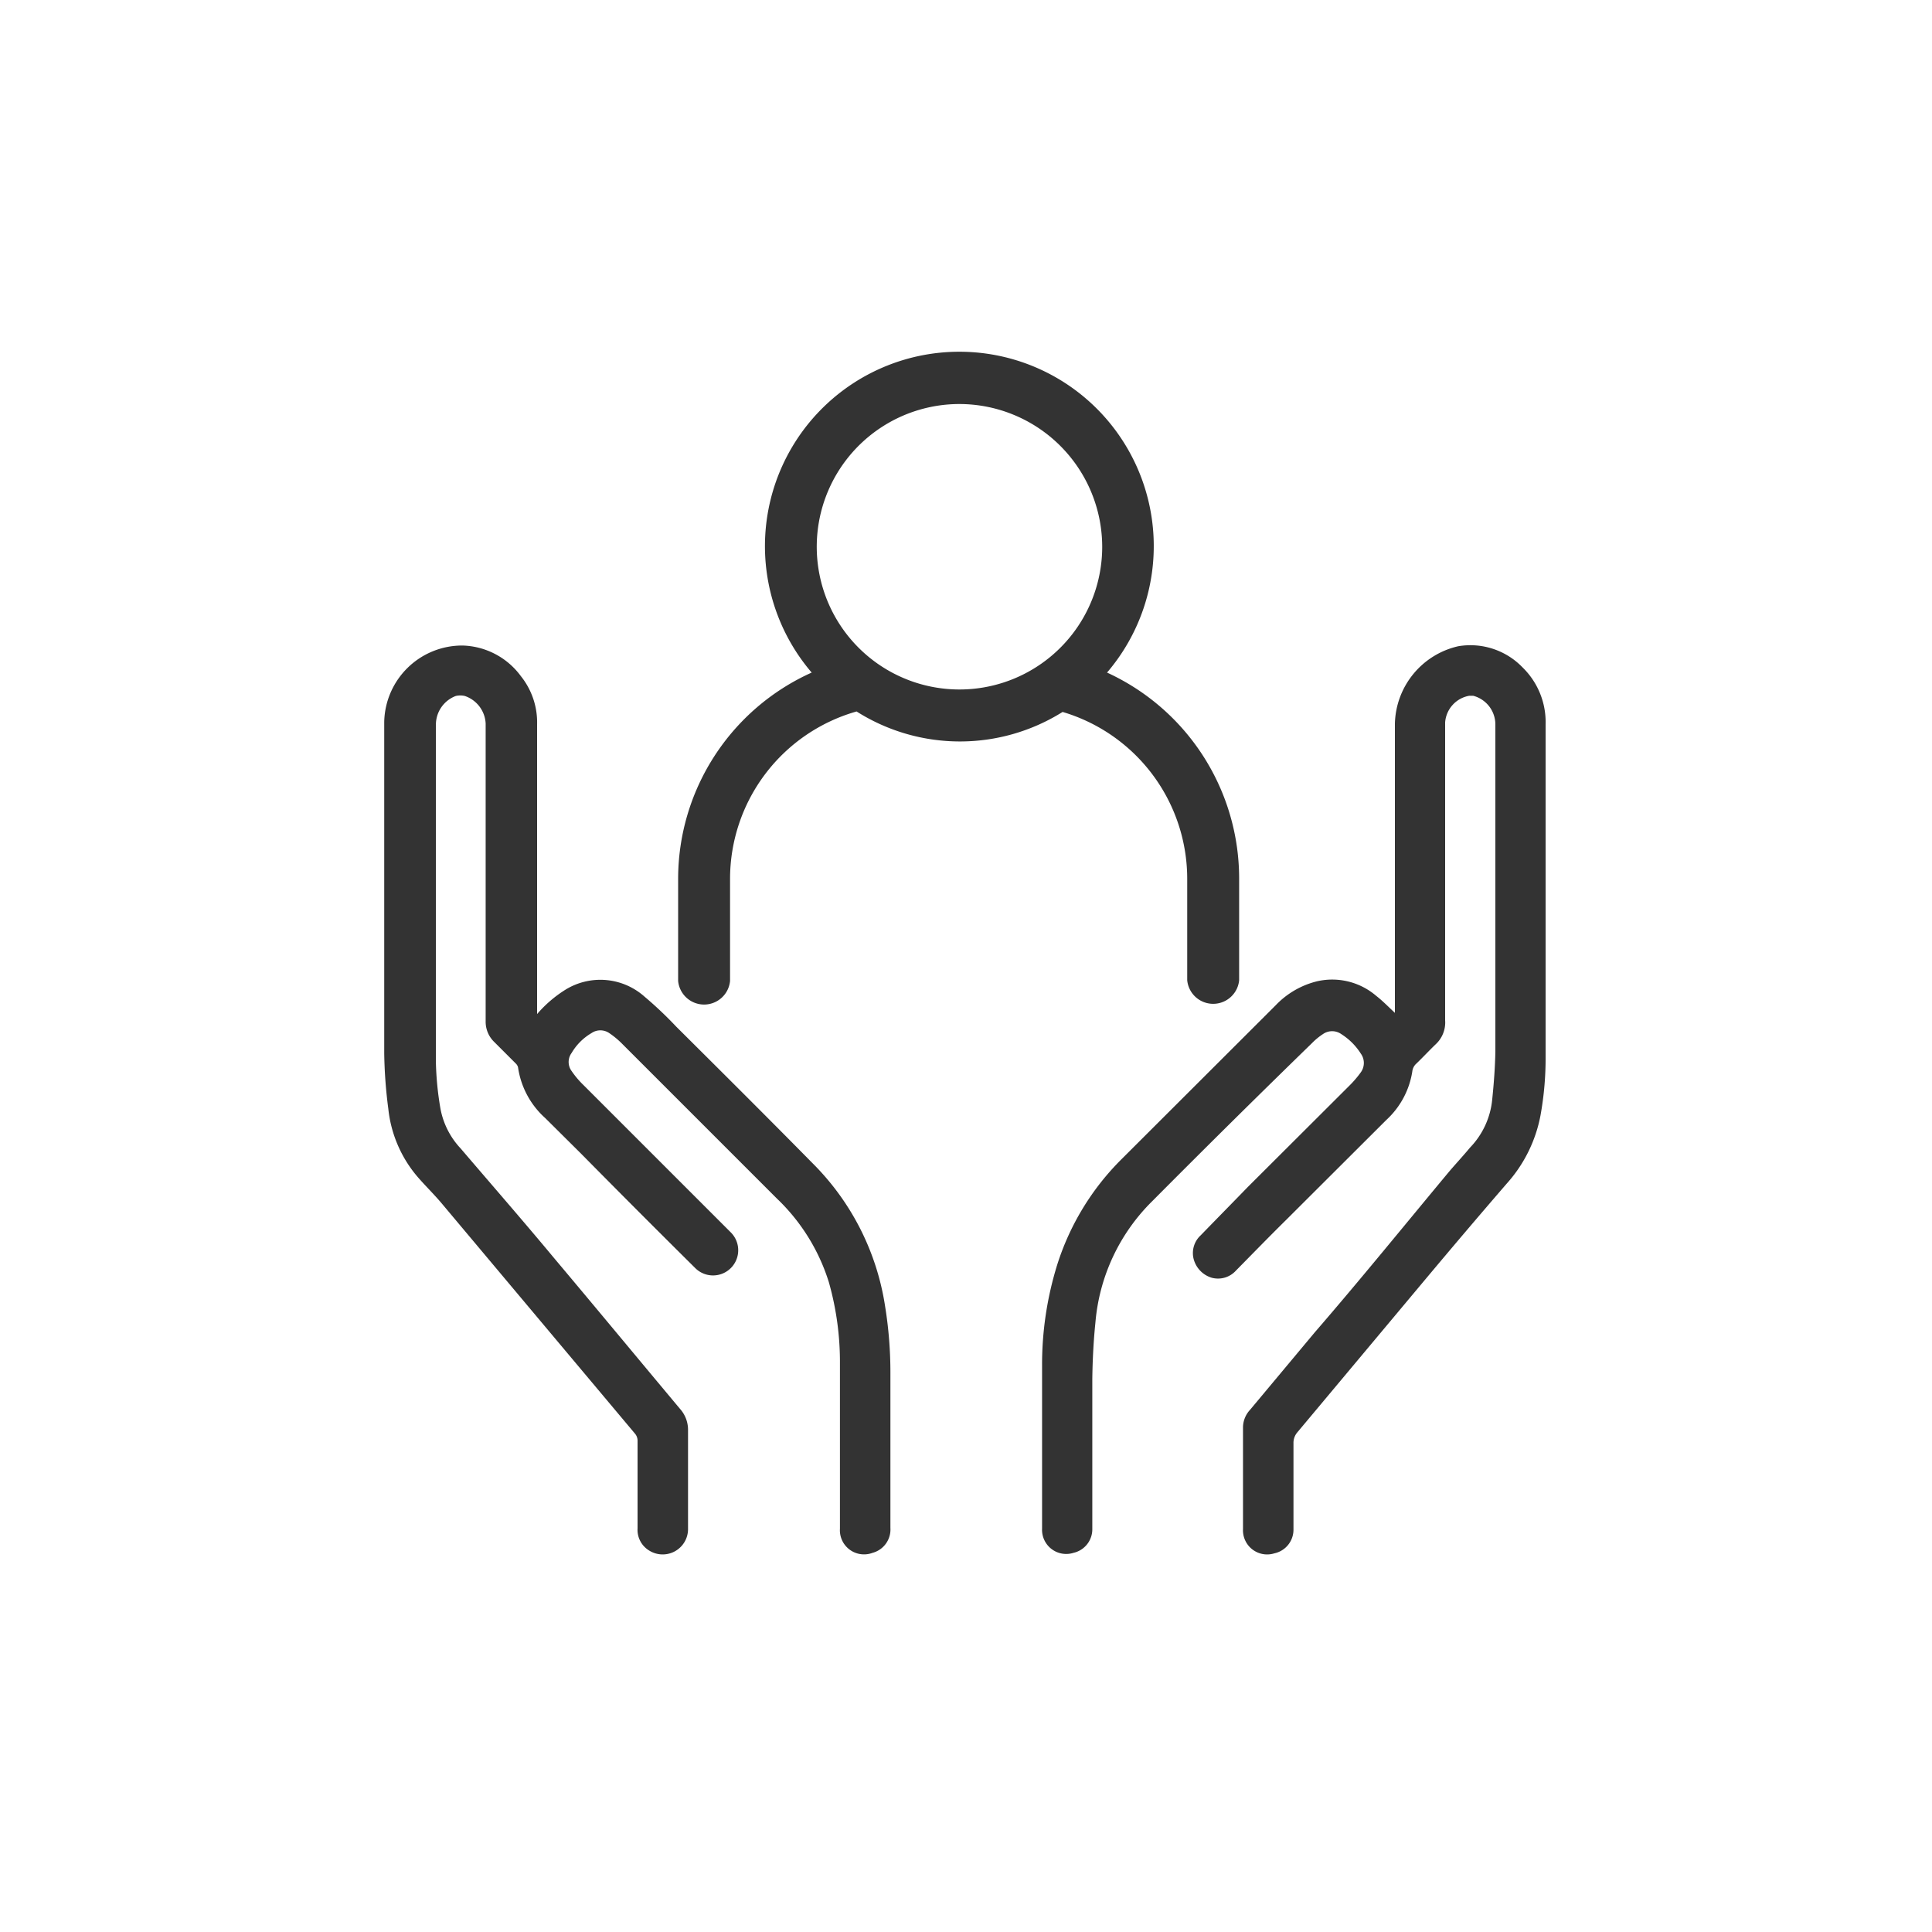
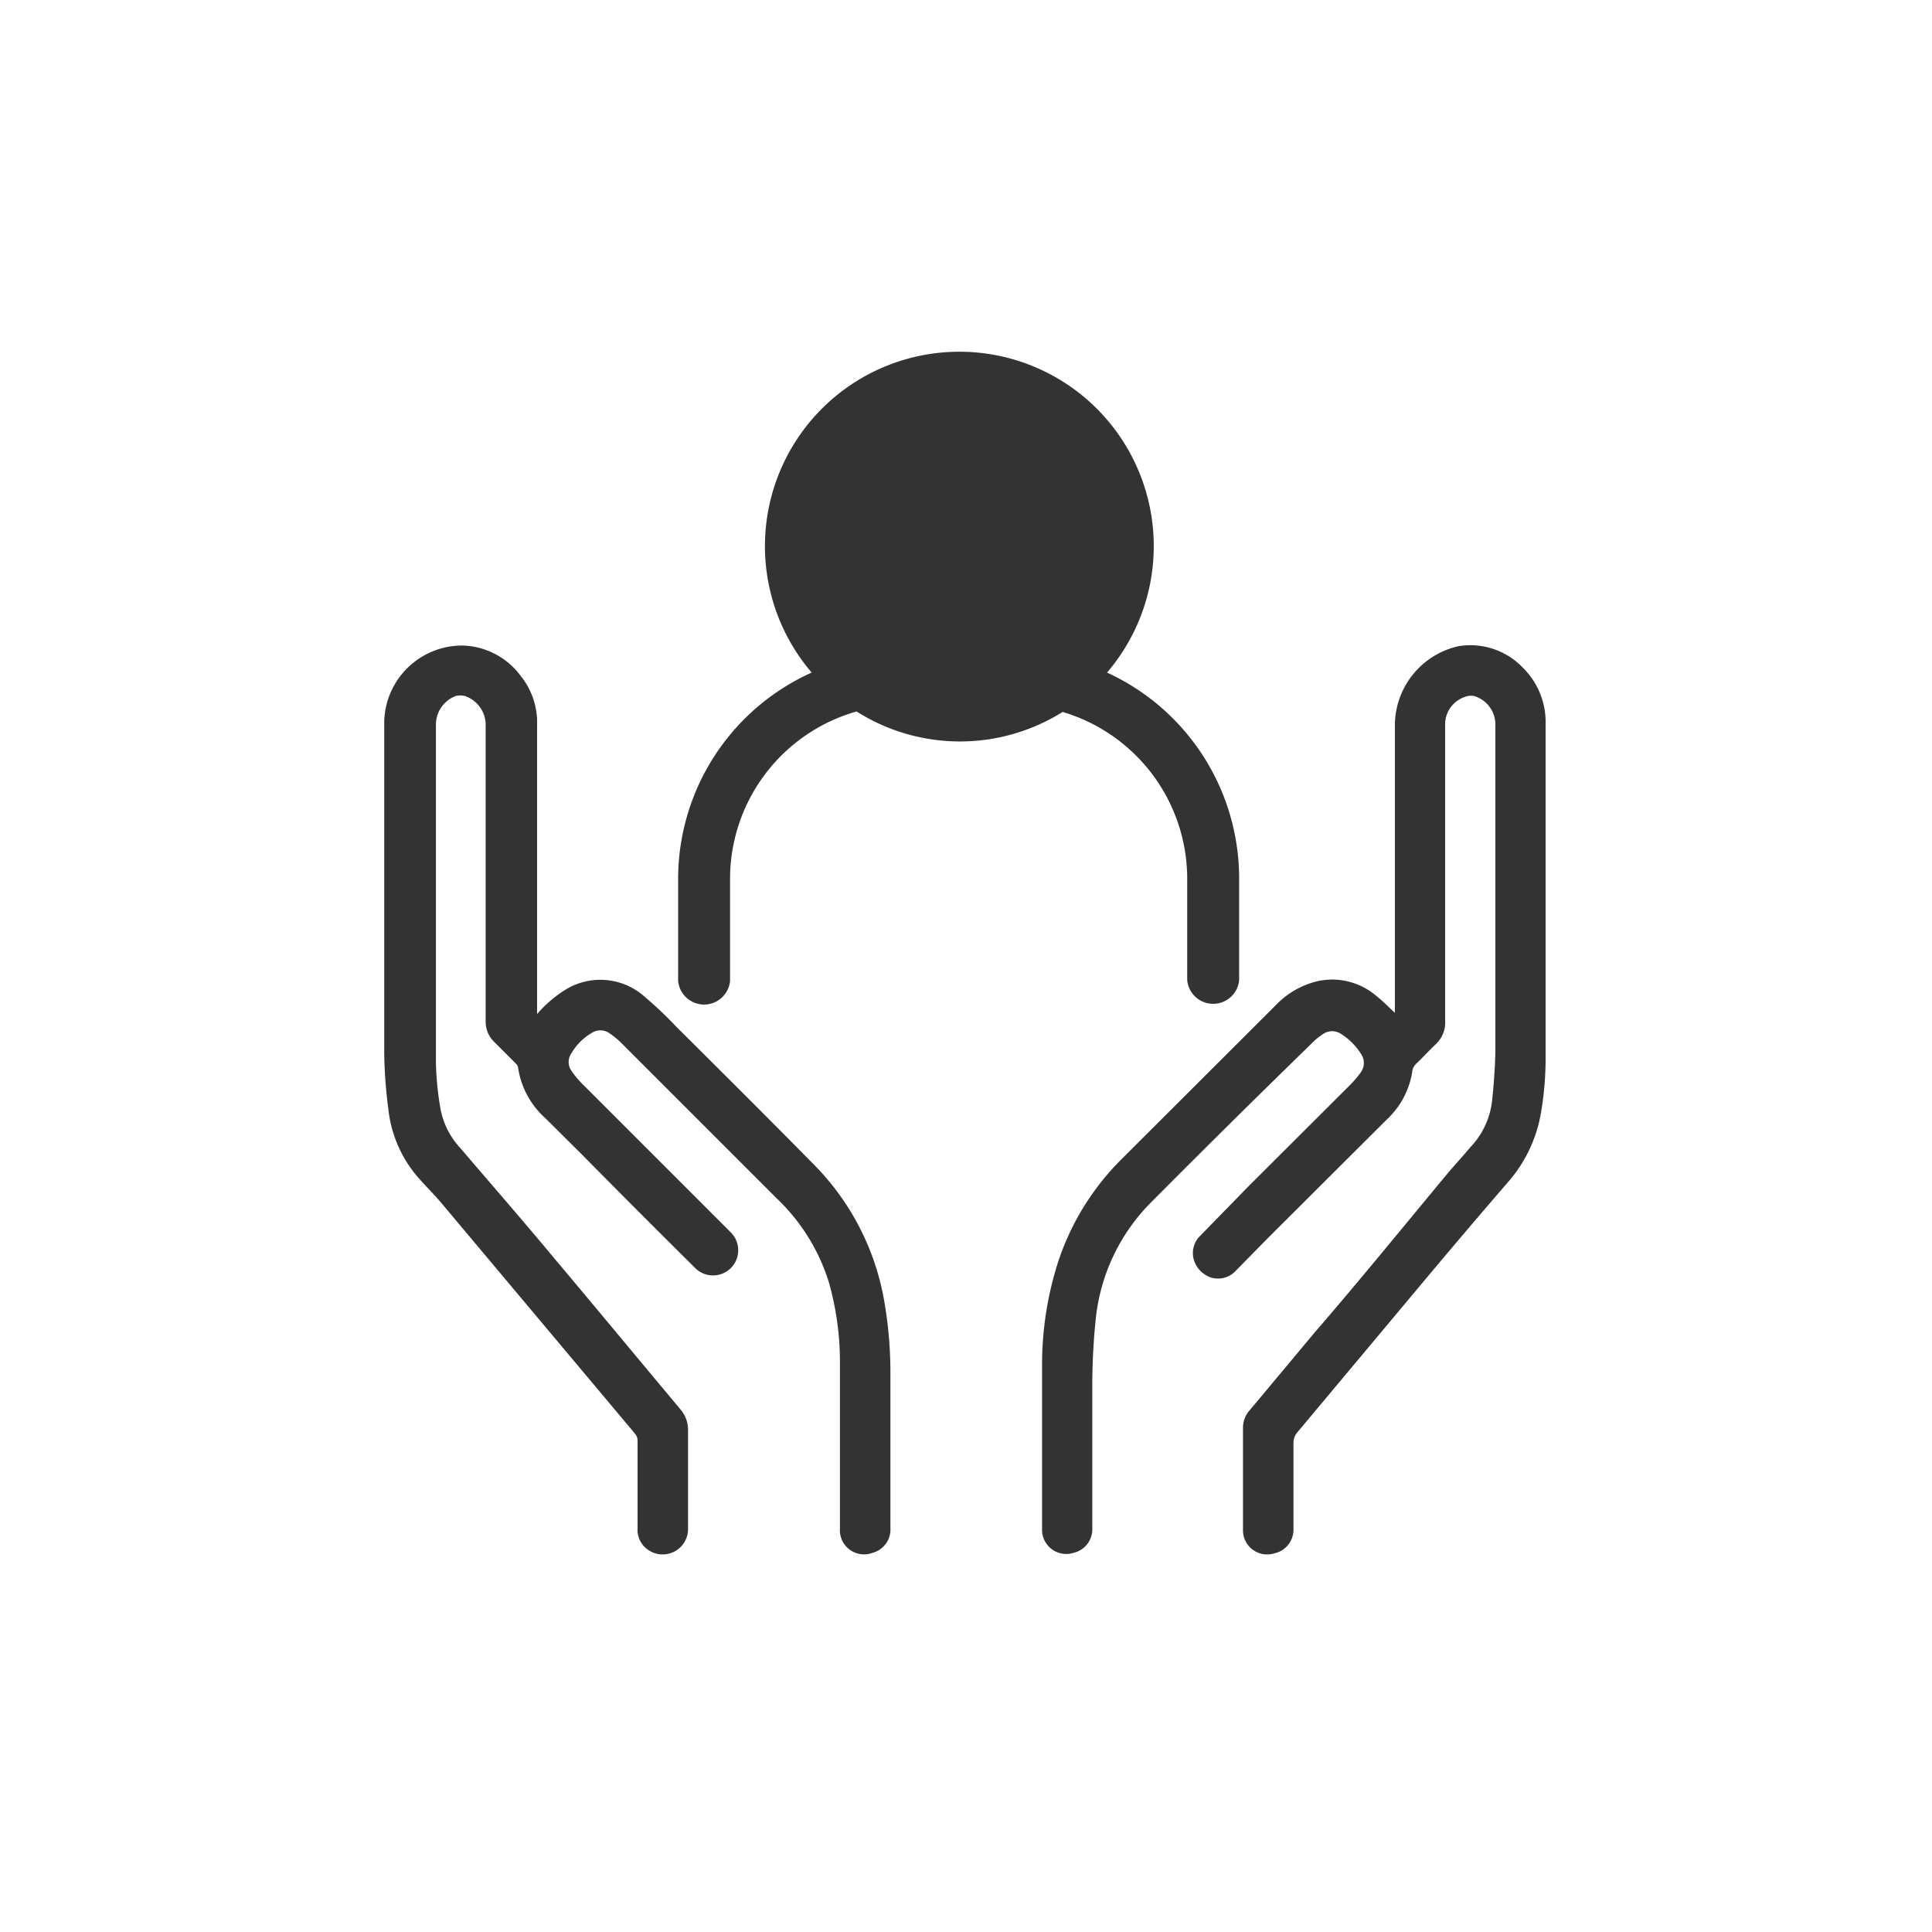
<svg xmlns="http://www.w3.org/2000/svg" width="80" height="80" viewBox="0 0 80 80">
  <rect x="0" y="0" width="80" height="80" fill="#333333" stroke="none" />
  <defs>
    <style>.cls-1{fill:none;}.cls-2{fill:#fff;}</style>
  </defs>
  <title>icon</title>
  <g id="white-blocks">
    <rect class="cls-1" width="80" height="80" />
  </g>
  <g id="icons">
-     <path class="cls-2" d="M39.74,16.73a5.91,5.91,0,1,0,5.9,5.91A5.92,5.92,0,0,0,39.74,16.73Z" />
    <path class="cls-2" d="M0,0V80H80V0ZM36.13,64.3a1,1,0,0,1-1.35-1c0-2.28,0-4.55,0-6.83a12.09,12.09,0,0,0-.46-3.38,8.13,8.13,0,0,0-2.15-3.46l-6.43-6.43a3.45,3.45,0,0,0-.51-.42.65.65,0,0,0-.74,0,2.3,2.3,0,0,0-.82.82.63.63,0,0,0,0,.75,3.72,3.72,0,0,0,.48.57l6,6,.12.12a1,1,0,1,1-1.49,1.46q-2.37-2.35-4.72-4.73l-1.48-1.47a3.49,3.49,0,0,1-1.13-2.11.34.34,0,0,0-.09-.15l-.89-.89a1.16,1.16,0,0,1-.36-.86c0-4.11,0-8.22,0-12.33a1.27,1.27,0,0,0-.86-1.14.81.81,0,0,0-.38,0A1.27,1.27,0,0,0,18.05,30c0,4.67,0,9.34,0,14a12.87,12.87,0,0,0,.18,1.86,3.27,3.27,0,0,0,.84,1.69c1.29,1.51,2.59,3,3.87,4.54,1.75,2.08,3.48,4.17,5.22,6.25a1.3,1.3,0,0,1,.33.88c0,1.36,0,2.71,0,4.07a1.05,1.05,0,0,1-1.6.92,1,1,0,0,1-.49-.92c0-1.2,0-2.41,0-3.62a.45.45,0,0,0-.11-.31l-8-9.53c-.32-.38-.68-.73-1-1.1a5.16,5.16,0,0,1-1.21-2.81,19.61,19.61,0,0,1-.17-2.3c0-4.58,0-9.16,0-13.73a3.23,3.23,0,0,1,3.24-3.16A3.1,3.1,0,0,1,21.57,28,3.06,3.06,0,0,1,22.24,30c0,3.93,0,7.87,0,11.8v.19a5.12,5.12,0,0,1,1.16-1,2.75,2.75,0,0,1,3.29.28A15.84,15.84,0,0,1,28,42.51c1.89,1.88,3.78,3.76,5.65,5.66a10.61,10.61,0,0,1,3,5.92,17.12,17.12,0,0,1,.22,2.76q0,3.21,0,6.42A1,1,0,0,1,36.13,64.3Zm-.66-34.84a7.21,7.21,0,0,0-5.24,6.93v4.23a1.08,1.08,0,0,1-2.15,0V36.39a9.37,9.37,0,0,1,5.53-8.54,8.05,8.05,0,1,1,12.23,0,9.38,9.38,0,0,1,5.47,8.51v4.23a1.08,1.08,0,0,1-2.15,0V36.39A7.21,7.21,0,0,0,44,29.48a8,8,0,0,1-8.5,0ZM64,43.74a13.25,13.25,0,0,1-.21,2.44A5.84,5.84,0,0,1,62.4,49C61.25,50.33,60.13,51.65,59,53l-5.28,6.31a.67.67,0,0,0-.16.45c0,1.19,0,2.38,0,3.56a1,1,0,0,1-.79,1,1,1,0,0,1-1.3-1V59.1a1.08,1.08,0,0,1,.29-.72l2.69-3.22C56.32,53,58.16,50.73,60,48.52c.28-.33.58-.65.87-1a3.32,3.32,0,0,0,.92-2c.07-.68.12-1.37.13-2,0-4.51,0-9,0-13.53A1.23,1.23,0,0,0,61,28.81h-.16a1.21,1.21,0,0,0-1,1.1v1.41c0,3.64,0,7.29,0,10.93a1.23,1.23,0,0,1-.4,1c-.27.26-.52.53-.79.79a.51.51,0,0,0-.17.33,3.44,3.44,0,0,1-1.07,2l-4.15,4.14c-.7.69-1.39,1.4-2.08,2.1a1,1,0,0,1-1,.3,1.1,1.1,0,0,1-.77-.85,1,1,0,0,1,.31-.91c.64-.66,1.29-1.32,1.95-2l4.24-4.23a4.32,4.32,0,0,0,.44-.52.66.66,0,0,0,0-.77,2.61,2.61,0,0,0-.81-.81.66.66,0,0,0-.76,0,2.69,2.69,0,0,0-.45.37Q51,46.43,47.7,49.75a8,8,0,0,0-2.34,5c-.08.78-.12,1.57-.13,2.36,0,2.06,0,4.12,0,6.19a1,1,0,0,1-.78,1,1,1,0,0,1-1.3-1c0-2.25,0-4.5,0-6.74a13.93,13.93,0,0,1,.63-4.2A10.72,10.72,0,0,1,46.44,48l6.38-6.37a3.52,3.52,0,0,1,1.73-1,2.8,2.8,0,0,1,2.44.61c.27.21.51.46.77.7v-.19c0-3.93,0-7.86,0-11.79a3.37,3.37,0,0,1,2.62-3.2,3,3,0,0,1,2.67.88A3.16,3.16,0,0,1,64,30Q64,36.87,64,43.74Z" />
  </g>
</svg>